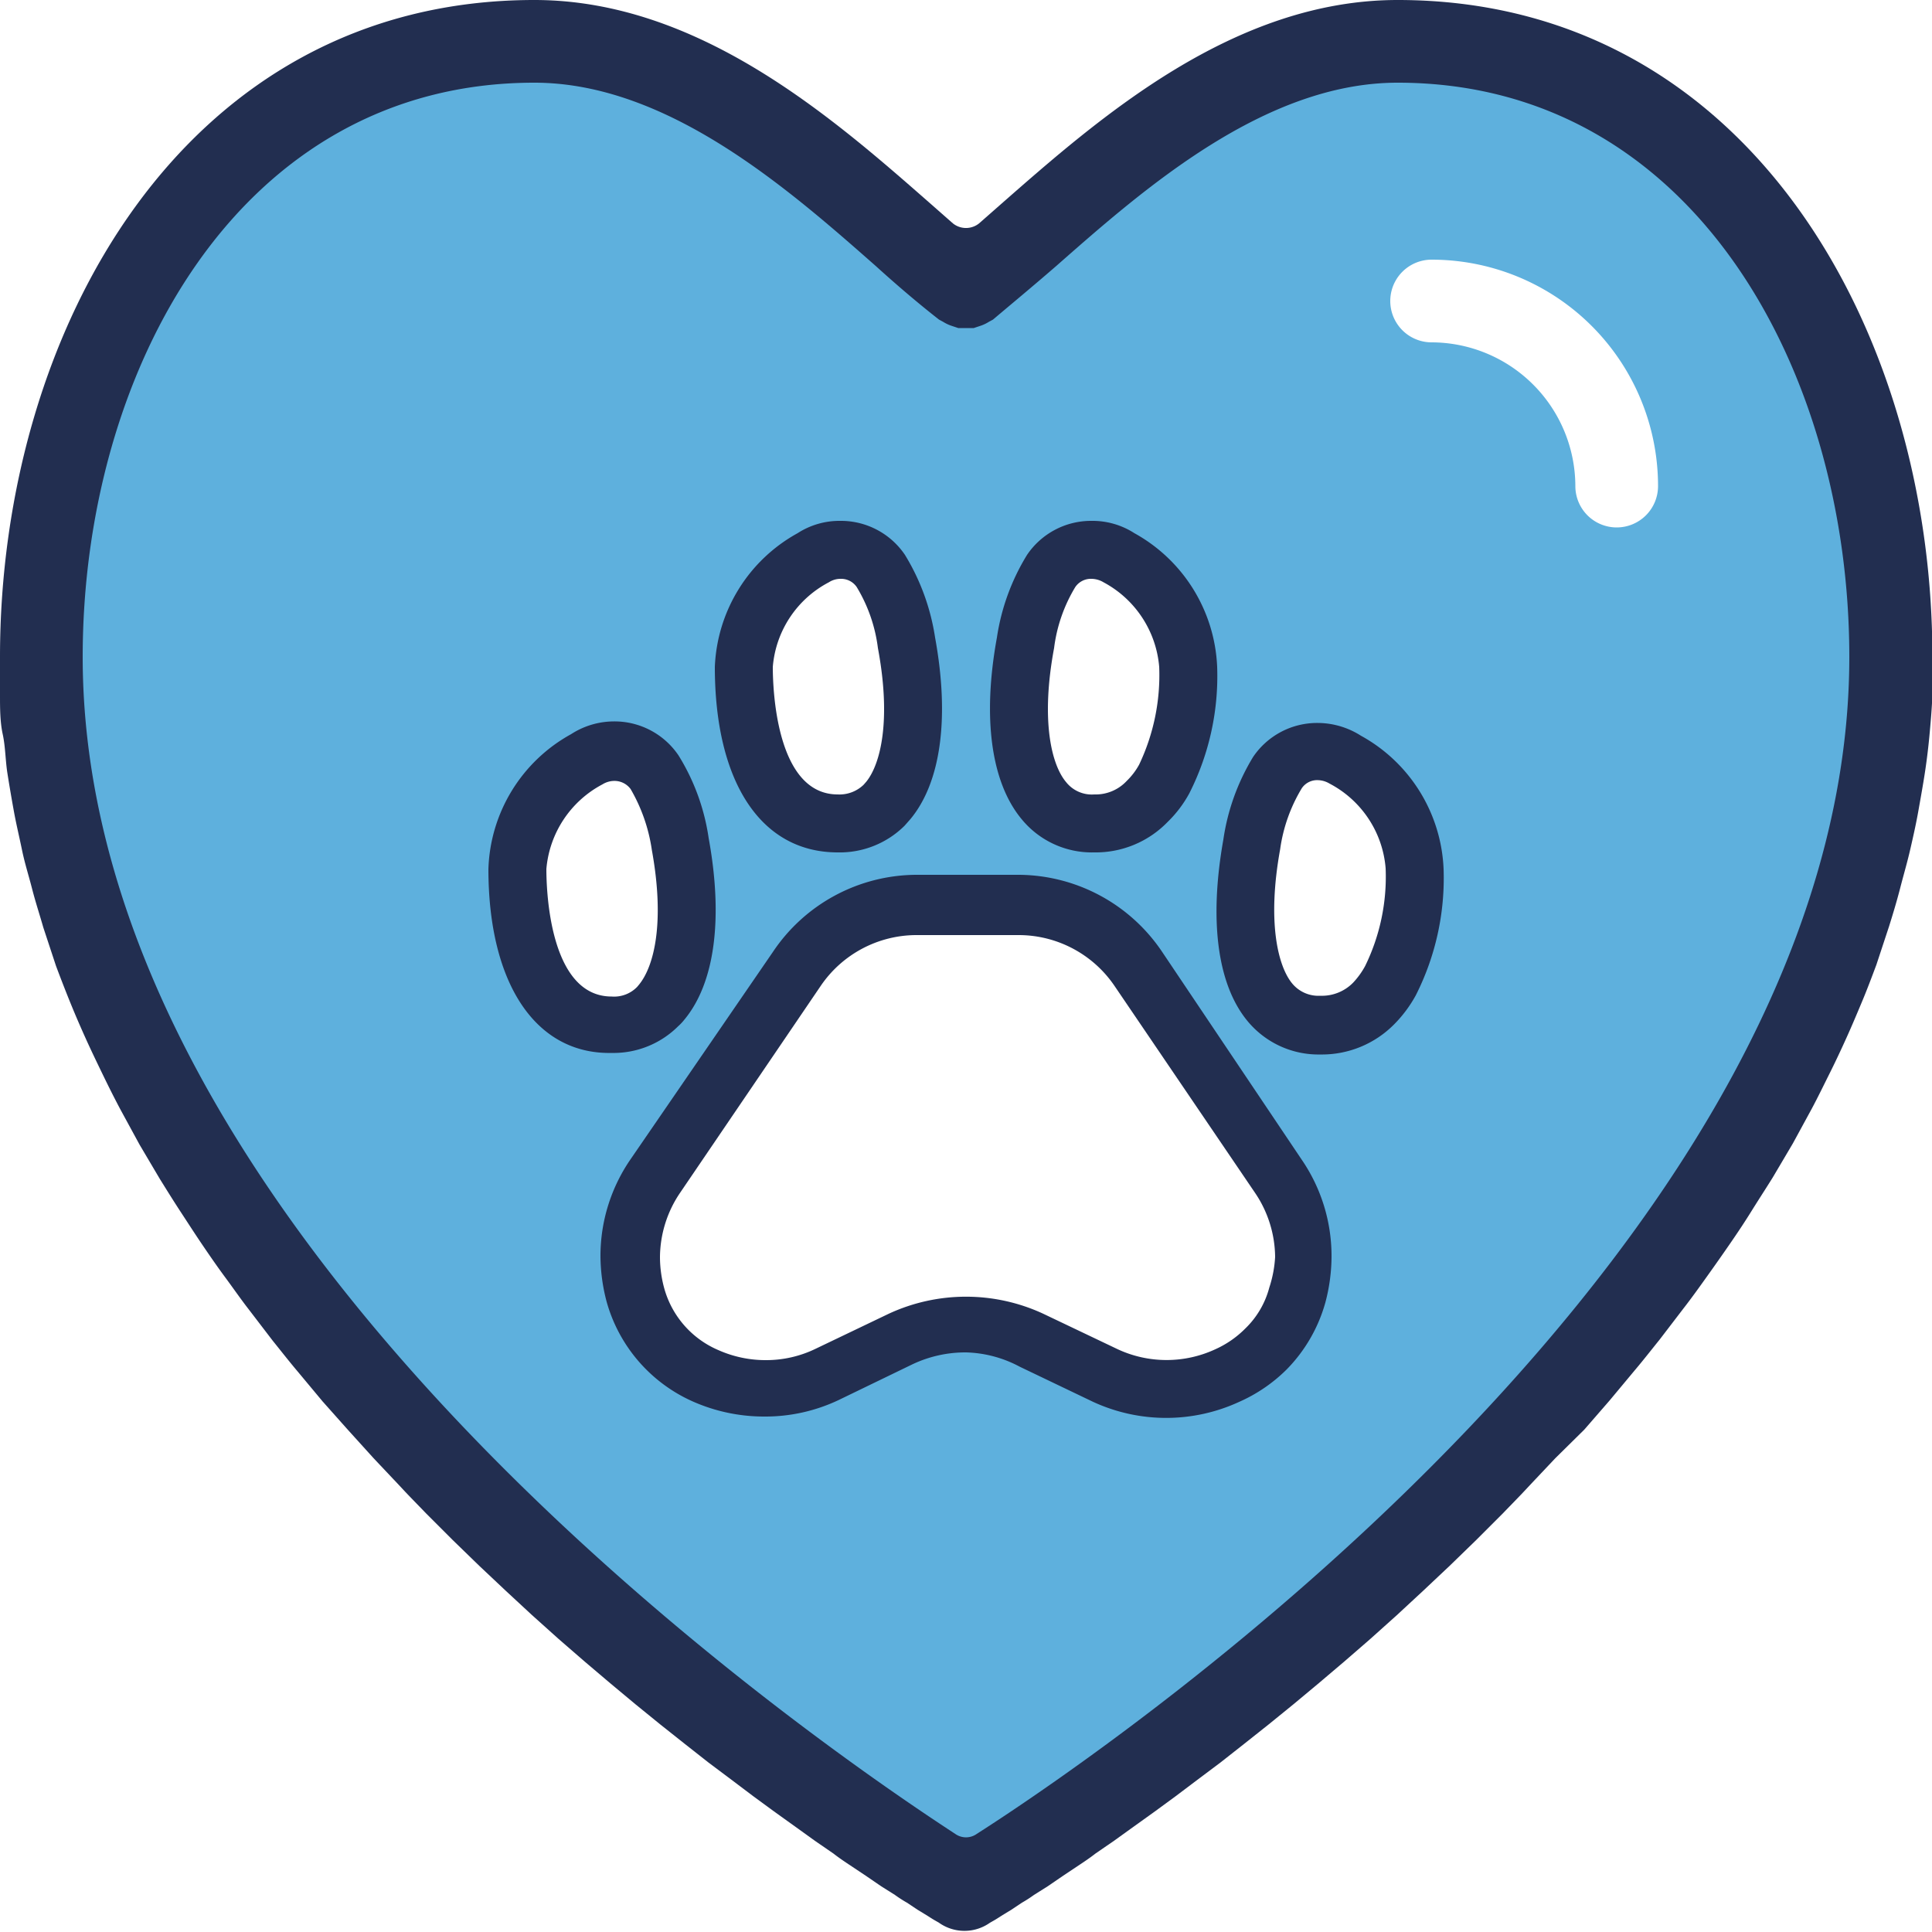
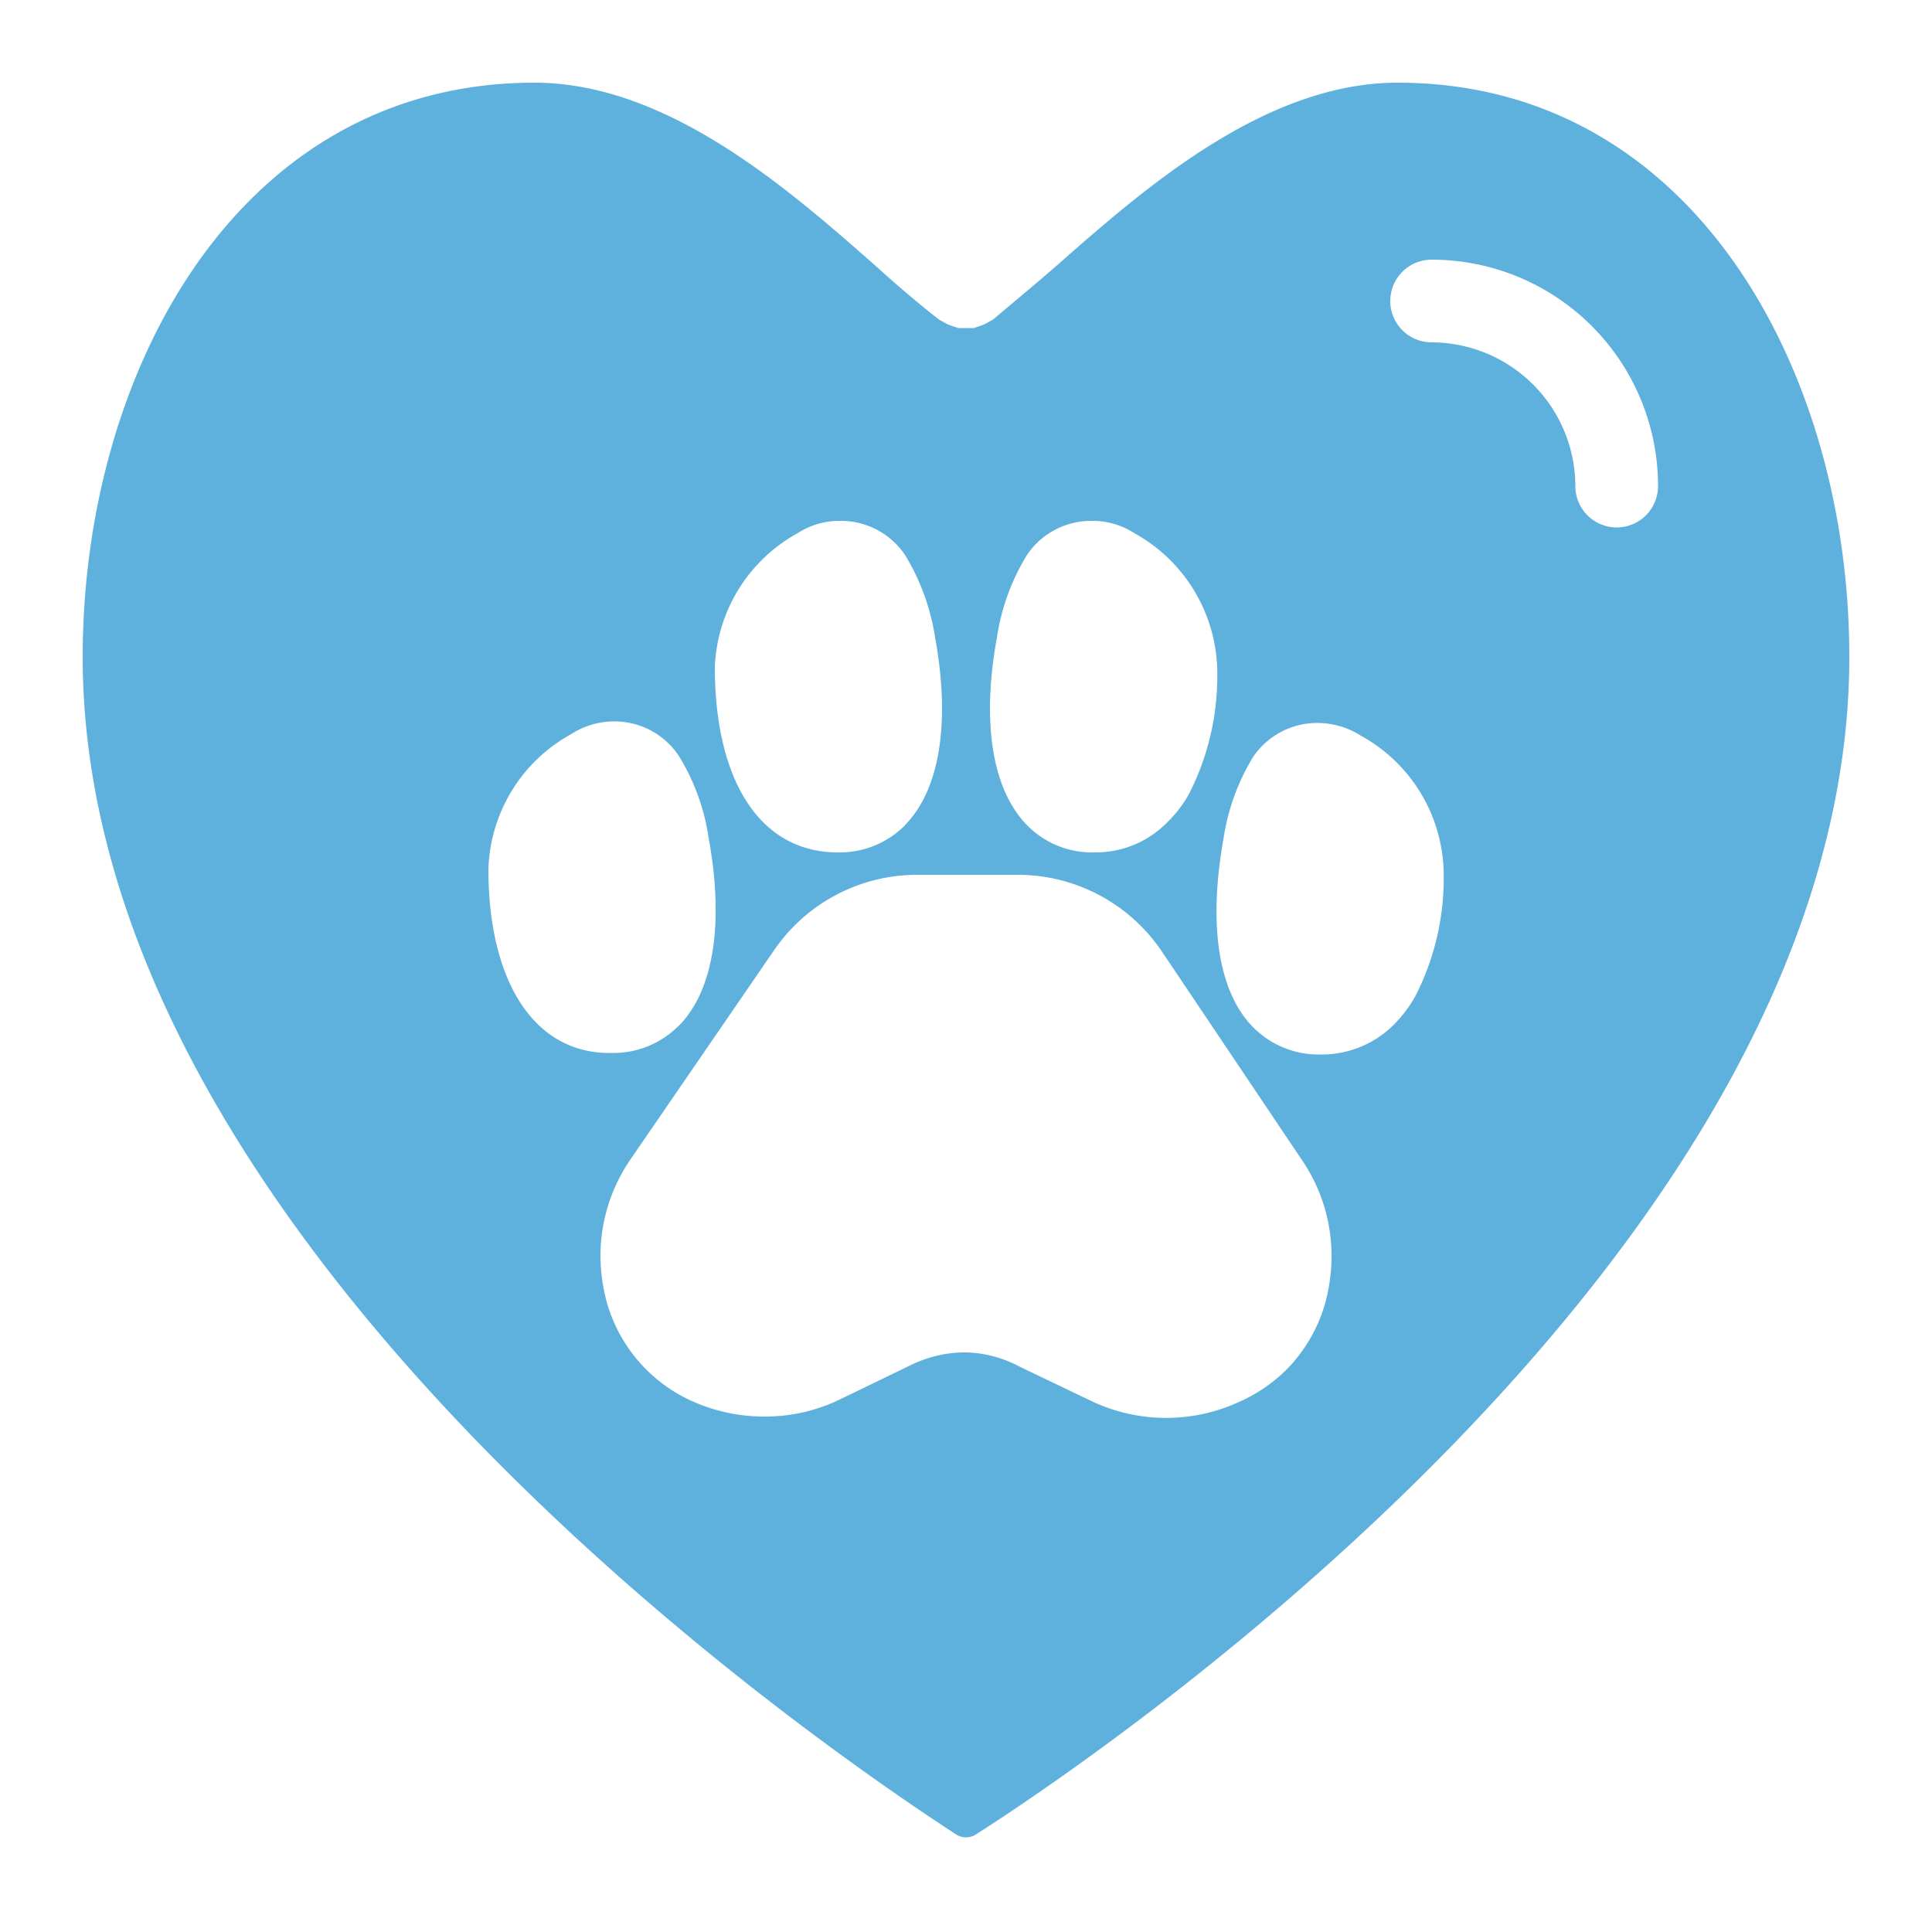
<svg xmlns="http://www.w3.org/2000/svg" viewBox="0 0 50 50">
  <defs>
    <style>.cls-1{fill:#222e50;}.cls-2{fill:#5eb0dd;}</style>
  </defs>
  <g id="Layer_2" data-name="Layer 2">
    <g id="scc-icons">
      <g id="trap-neuter-return-icon">
-         <path id="icon-stroke" class="cls-1" d="M36.17,0c-4.25,0-7.72,3.05-10.25,5.27l-.58.51a.54.54,0,0,1-.68,0l-.58-.51C21.55,3.05,18.08,0,13.83,0,4.75,0,0,8.57,0,17c0,.34,0,.69,0,1s0,.68.07,1,.07.68.12,1,.11.67.17,1,.14.66.21,1,.17.65.26,1,.19.65.29,1l.33,1c.12.32.24.63.37.95s.26.62.4.93.29.62.44.93.3.61.46.91l.49.9.52.88c.18.29.36.58.55.87s.37.57.56.85.39.57.59.84.4.56.61.83l.62.81c.21.26.42.53.64.79l.65.78L9,37l.67.74.68.72c.22.24.45.47.68.71l.68.68.69.67.69.65.68.63.68.61.68.59.66.56.66.55.64.52.63.5.61.48.6.45.57.43.56.41.53.38.5.36.48.33c.14.11.29.21.44.31l.42.28.38.26.35.22a3.28,3.28,0,0,0,.31.2l.27.18.23.14.19.12.14.08a1.14,1.14,0,0,0,1.32,0l.14-.08.19-.12.23-.14.27-.18a3.28,3.28,0,0,0,.31-.2l.35-.22.38-.26.42-.28c.15-.1.3-.2.44-.31l.48-.33.5-.36.53-.38.56-.41.57-.43.6-.45.61-.48.63-.5.64-.52.66-.55.66-.56.68-.59.68-.61.68-.63.69-.65.69-.67.68-.68c.23-.24.46-.47.68-.71l.68-.72L41,37l.66-.76.65-.78c.22-.26.43-.53.64-.79l.62-.81c.21-.27.41-.55.61-.83s.39-.55.59-.84.38-.56.56-.85.37-.58.55-.87l.52-.88.49-.9c.16-.3.31-.61.46-.91s.3-.62.44-.93.27-.62.4-.93.25-.63.37-.95l.33-1c.1-.32.2-.65.29-1s.18-.65.26-1,.15-.66.21-1,.12-.67.17-1,.09-.67.12-1,.06-.68.07-1,0-.69,0-1C50,8.57,45.25,0,36.17,0ZM27.28,16.77a4,4,0,0,1,.55-1.58.49.49,0,0,1,.42-.21.62.62,0,0,1,.31.09A2.74,2.74,0,0,1,30,17.26a5.39,5.39,0,0,1-.52,2.53,1.78,1.78,0,0,1-.32.42,1.1,1.1,0,0,1-.84.35.85.85,0,0,1-.73-.32C27.21,19.79,26.93,18.64,27.28,16.77Zm-5.83-1.7a.56.56,0,0,1,.3-.09.49.49,0,0,1,.42.21,4,4,0,0,1,.55,1.58c.35,1.87.07,3-.3,3.46l-.07.08a.9.9,0,0,1-.67.25c-1.6,0-1.68-2.75-1.68-3.3A2.72,2.72,0,0,1,21.45,15.07ZM16.54,25.48l-.05.06a.83.83,0,0,1-.66.25c-1.61,0-1.69-2.75-1.69-3.3a2.74,2.74,0,0,1,1.45-2.19.59.59,0,0,1,.3-.09.52.52,0,0,1,.43.21A4.38,4.38,0,0,1,16.87,22C17.21,23.87,16.93,25,16.54,25.48Zm16.31,7.84a2.28,2.28,0,0,1-.62,1.06,2.58,2.58,0,0,1-.78.54,3,3,0,0,1-2.52,0L27,34A4.75,4.75,0,0,0,23,34l-1.9.91a2.93,2.93,0,0,1-1.28.29,3,3,0,0,1-1.23-.26,2.45,2.45,0,0,1-1.4-1.6,3.09,3.09,0,0,1-.11-.8,3,3,0,0,1,.52-1.67l3.65-5.37a3,3,0,0,1,2.45-1.3h2.68a3,3,0,0,1,2.46,1.31l3.64,5.36A3,3,0,0,1,33,32.53,3.07,3.07,0,0,1,32.85,33.32ZM35.33,25a2.07,2.07,0,0,1-.31.43,1.13,1.13,0,0,1-.85.34.88.88,0,0,1-.73-.32c-.37-.45-.65-1.6-.31-3.47a4.15,4.15,0,0,1,.56-1.58.48.48,0,0,1,.41-.21.62.62,0,0,1,.31.09,2.72,2.72,0,0,1,1.45,2.19A5.26,5.26,0,0,1,35.33,25Zm6.51-10.87a1.57,1.57,0,0,1-1.57-1.57,3.22,3.22,0,0,0-3.22-3.22,1.57,1.57,0,0,1,0-3.14,6.36,6.36,0,0,1,6.36,6.36A1.58,1.58,0,0,1,41.84,14.15Z" />
        <path id="icon-fill" class="cls-2" d="M36.17,2.14c-3.44,0-6.56,2.74-8.83,4.74-.67.58-1.18,1-1.64,1.39l-.11.06a1,1,0,0,1-.21.1l-.18.06h-.4l-.18-.06a1,1,0,0,1-.21-.1l-.11-.06c-.46-.36-1-.81-1.64-1.39-2.27-2-5.39-4.74-8.83-4.74C6.16,2.14,2.14,9.63,2.14,17c0,15.07,18.81,28,22.58,30.46a.48.48,0,0,0,.56,0C29.05,45.05,47.86,32.1,47.86,17,47.86,9.63,43.84,2.14,36.17,2.14ZM25.8,16.5a5.68,5.68,0,0,1,.78-2.14,2,2,0,0,1,1.67-.88,2,2,0,0,1,1.11.32,4.15,4.15,0,0,1,2.14,3.46,6.71,6.71,0,0,1-.72,3.27,3.06,3.06,0,0,1-.56.74,2.59,2.59,0,0,1-1.9.79,2.35,2.35,0,0,1-1.88-.86C25.65,20.25,25.42,18.58,25.8,16.5Zm-5.16-2.7a2,2,0,0,1,1.11-.32,2,2,0,0,1,1.67.88,5.74,5.74,0,0,1,.78,2.14c.38,2.08.15,3.75-.64,4.7l-.15.17a2.38,2.38,0,0,1-1.73.69c-2,0-3.18-1.84-3.18-4.8A4.14,4.14,0,0,1,20.64,13.8Zm-8,8.69A4.13,4.13,0,0,1,14.78,19a2.05,2.05,0,0,1,1.11-.33,2,2,0,0,1,1.67.88,5.57,5.57,0,0,1,.78,2.14c.38,2.08.16,3.75-.63,4.7a1.29,1.29,0,0,1-.16.17,2.37,2.37,0,0,1-1.72.69h0C13.86,27.29,12.64,25.45,12.64,22.49ZM34.3,33.71a4,4,0,0,1-1,1.73,4.07,4.07,0,0,1-1.23.84,4.51,4.51,0,0,1-3.78,0l-1.9-.91A3.11,3.11,0,0,0,25,35a3.2,3.2,0,0,0-1.39.31l-1.9.92a4.43,4.43,0,0,1-1.93.43,4.55,4.55,0,0,1-1.85-.39,4,4,0,0,1-2.23-2.58,4.68,4.68,0,0,1-.16-1.19A4.41,4.41,0,0,1,16.32,30L20,24.64a4.49,4.49,0,0,1,3.7-2h2.68a4.5,4.5,0,0,1,3.7,2L33.68,30a4.41,4.41,0,0,1,.78,2.51A4.68,4.68,0,0,1,34.3,33.71Zm2.34-7.95a3.34,3.34,0,0,1-.56.75,2.63,2.63,0,0,1-1.91.78,2.38,2.38,0,0,1-1.88-.86c-.79-.95-1-2.62-.63-4.7a5.68,5.68,0,0,1,.77-2.14,2,2,0,0,1,1.67-.88,2.09,2.09,0,0,1,1.12.33,4.13,4.13,0,0,1,2.14,3.45A6.71,6.71,0,0,1,36.64,25.76Zm5.2-12.11a1.07,1.07,0,0,1-1.07-1.07,3.73,3.73,0,0,0-3.72-3.72,1.07,1.07,0,0,1,0-2.14,5.86,5.86,0,0,1,5.86,5.86A1.07,1.07,0,0,1,41.84,13.65Z" />
      </g>
    </g>
  </g>
</svg>